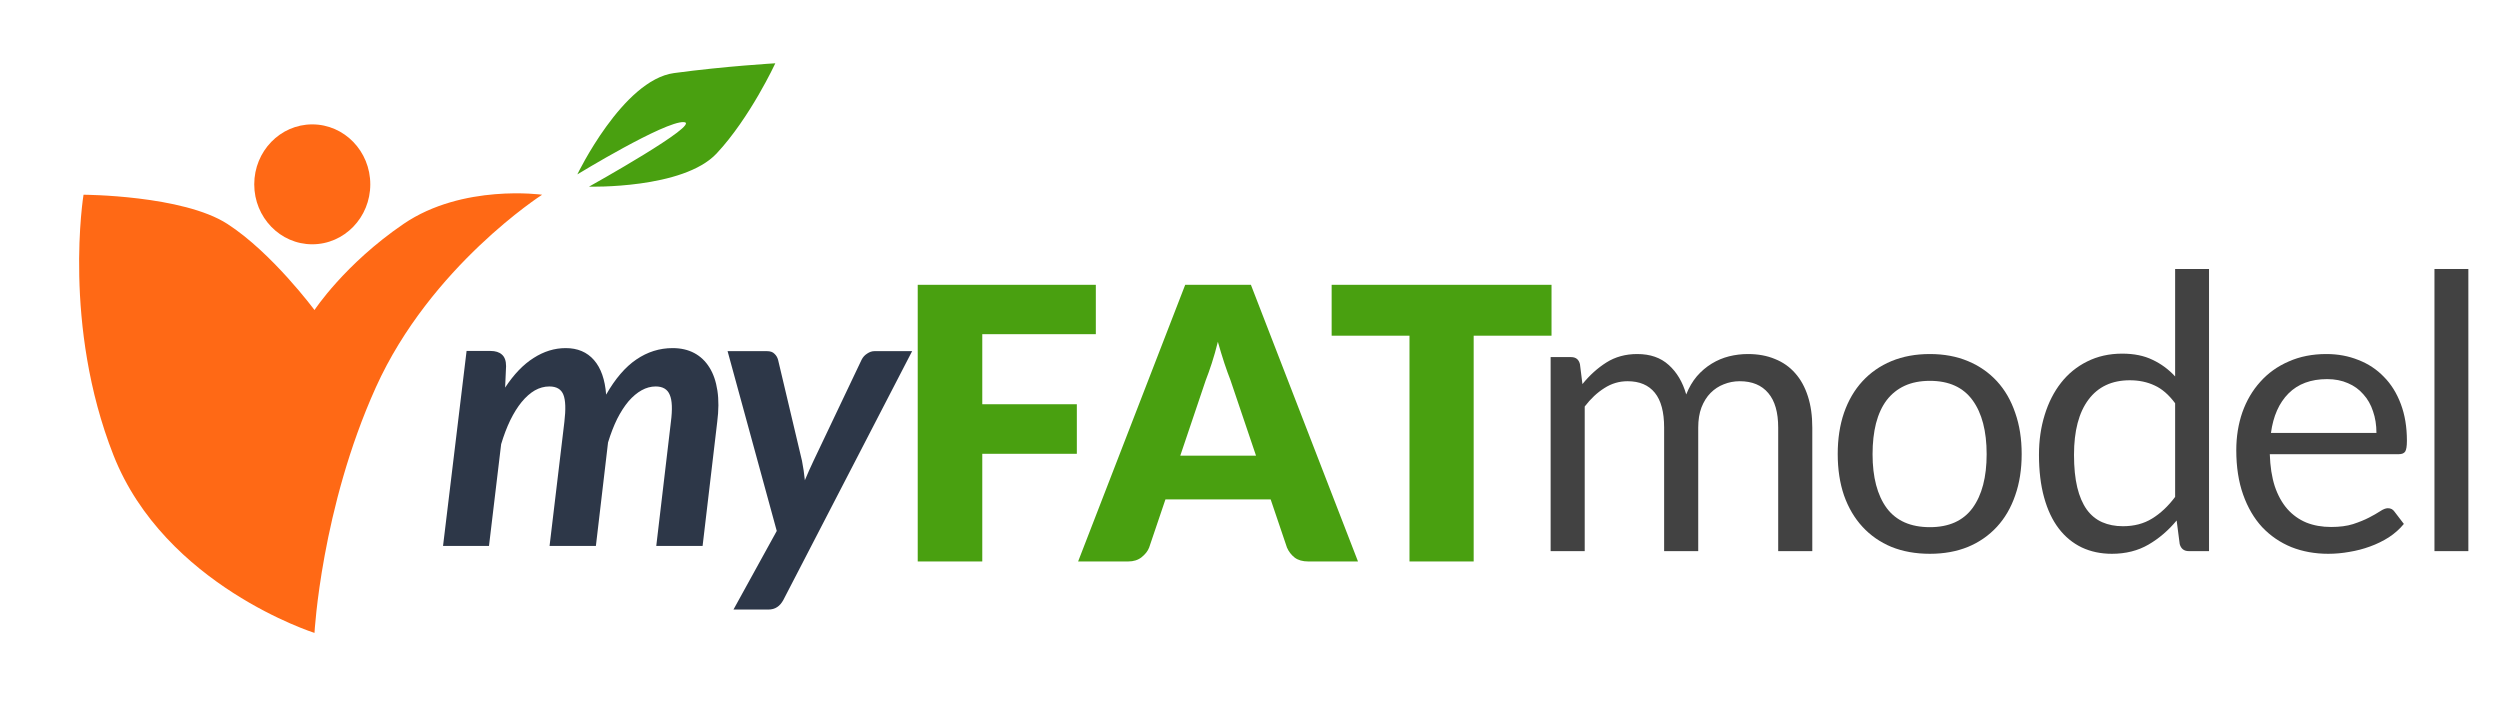
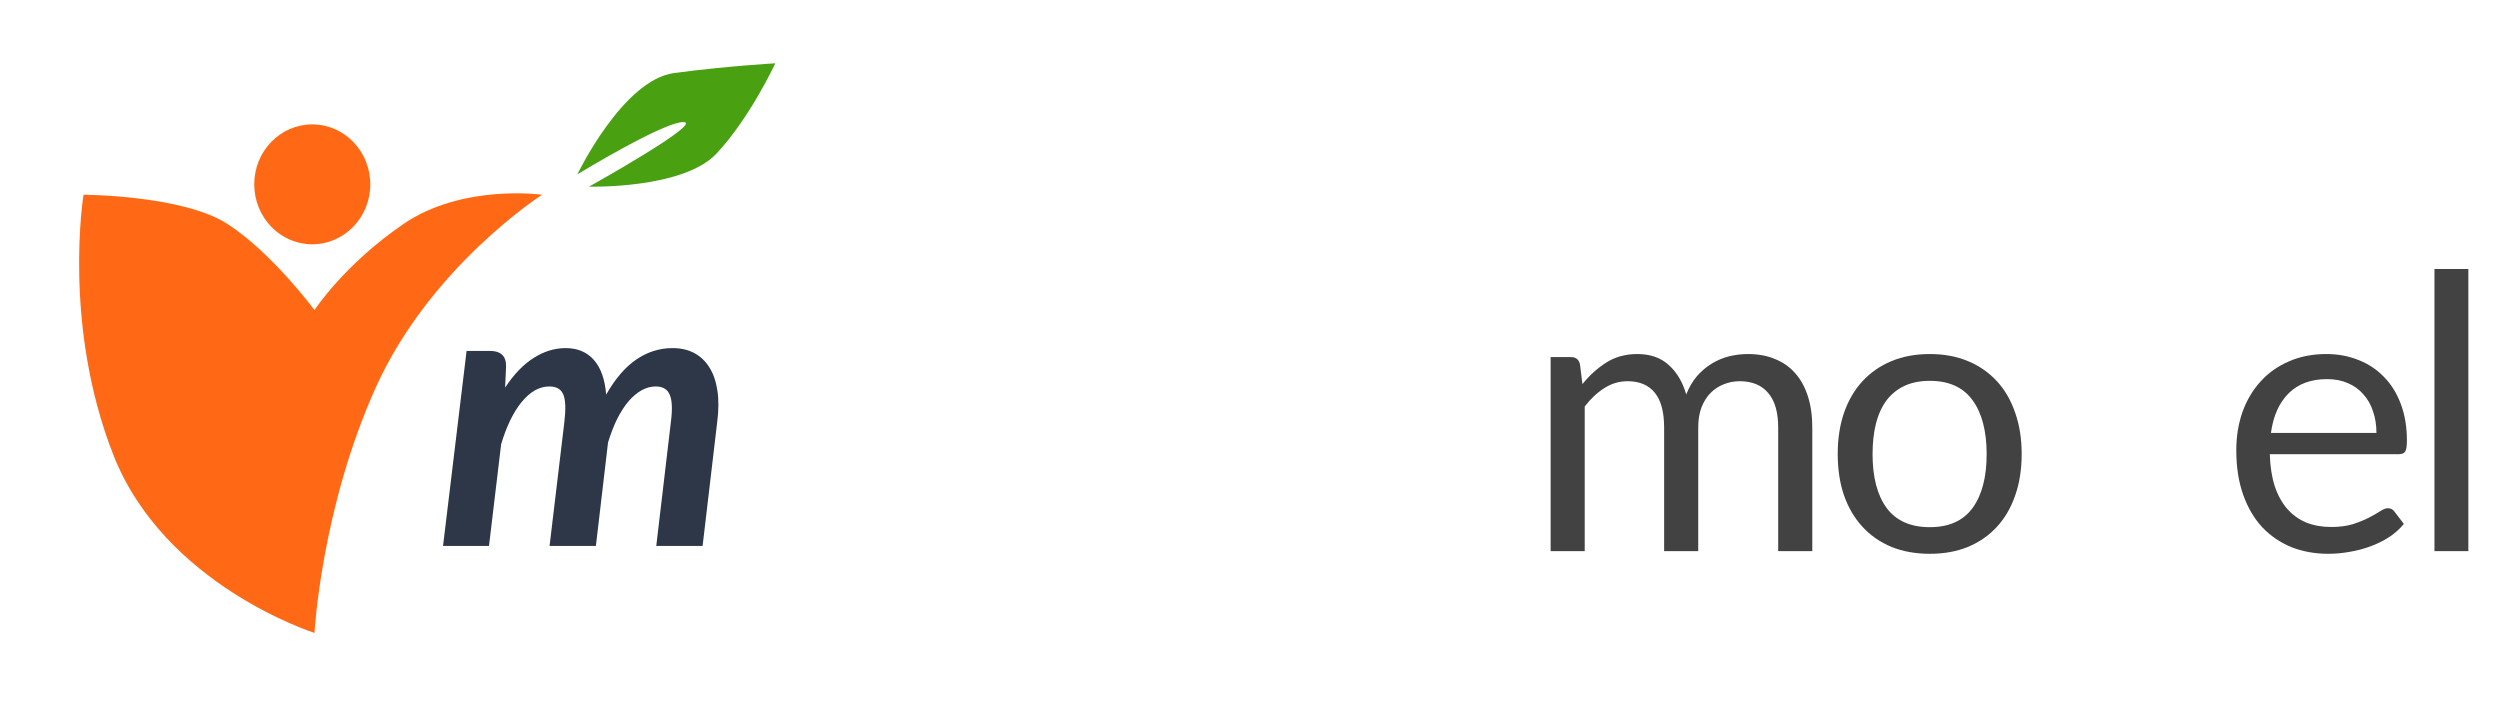
<svg xmlns="http://www.w3.org/2000/svg" width="158" height="45" viewBox="0 0 158 45" fill="none">
  <path d="M43.218 7.717C44.416 7.789 37.224 11.797 37.224 11.797C37.224 11.797 43.175 11.958 45.29 9.699C47.406 7.44 49 4 49 4C49 4 45.842 4.18 42.599 4.618C39.355 5.055 36.488 11.021 36.488 11.021C36.488 11.021 42.019 7.644 43.218 7.717Z" fill="#49A010" />
  <ellipse cx="19.735" cy="11.65" rx="3.667" ry="3.789" fill="#FF6915" />
  <path d="M7.172 28.77C3.928 20.535 5.279 12.307 5.279 12.307C5.279 12.307 11.553 12.332 14.373 14.153C17.194 15.975 19.876 19.595 19.876 19.595C19.876 19.595 21.766 16.704 25.503 14.153C29.241 11.603 34.262 12.307 34.262 12.307C34.262 12.307 27.21 16.826 23.755 24.477C20.299 32.129 19.876 40 19.876 40C19.876 40 10.416 37.005 7.172 28.77Z" fill="#FF6915" />
  <path d="M98 34.831V22.568H99.288C99.593 22.568 99.781 22.718 99.853 23.016L100.01 24.275C100.459 23.718 100.965 23.262 101.526 22.907C102.088 22.552 102.738 22.375 103.476 22.375C104.295 22.375 104.957 22.605 105.462 23.065C105.976 23.524 106.345 24.146 106.569 24.929C106.746 24.485 106.97 24.102 107.243 23.779C107.524 23.456 107.837 23.19 108.182 22.98C108.527 22.77 108.892 22.617 109.277 22.52C109.67 22.423 110.068 22.375 110.469 22.375C111.111 22.375 111.68 22.48 112.178 22.689C112.683 22.891 113.109 23.19 113.454 23.585C113.807 23.98 114.075 24.469 114.26 25.05C114.445 25.623 114.537 26.28 114.537 27.023V34.831H112.382V27.023C112.382 26.062 112.174 25.336 111.757 24.844C111.339 24.344 110.738 24.093 109.951 24.093C109.598 24.093 109.261 24.158 108.94 24.287C108.627 24.408 108.351 24.59 108.11 24.832C107.869 25.074 107.677 25.381 107.532 25.752C107.396 26.115 107.328 26.539 107.328 27.023V34.831H105.173V27.023C105.173 26.038 104.977 25.304 104.583 24.82C104.19 24.336 103.617 24.093 102.862 24.093C102.333 24.093 101.843 24.239 101.394 24.529C100.945 24.812 100.531 25.199 100.154 25.691V34.831H98Z" fill="#424242" />
  <path d="M121.969 22.375C122.86 22.375 123.662 22.524 124.376 22.823C125.09 23.121 125.7 23.545 126.206 24.093C126.711 24.642 127.096 25.308 127.361 26.091C127.634 26.866 127.77 27.733 127.77 28.693C127.77 29.662 127.634 30.533 127.361 31.308C127.096 32.083 126.711 32.745 126.206 33.293C125.7 33.842 125.09 34.266 124.376 34.564C123.662 34.855 122.86 35 121.969 35C121.07 35 120.26 34.855 119.538 34.564C118.824 34.266 118.214 33.842 117.709 33.293C117.203 32.745 116.814 32.083 116.541 31.308C116.276 30.533 116.144 29.662 116.144 28.693C116.144 27.733 116.276 26.866 116.541 26.091C116.814 25.308 117.203 24.642 117.709 24.093C118.214 23.545 118.824 23.121 119.538 22.823C120.26 22.524 121.07 22.375 121.969 22.375ZM121.969 33.317C123.173 33.317 124.071 32.914 124.665 32.107C125.259 31.292 125.556 30.158 125.556 28.705C125.556 27.245 125.259 26.107 124.665 25.292C124.071 24.477 123.173 24.069 121.969 24.069C121.359 24.069 120.826 24.174 120.368 24.384C119.919 24.594 119.542 24.896 119.237 25.292C118.94 25.687 118.715 26.175 118.563 26.757C118.419 27.329 118.346 27.979 118.346 28.705C118.346 30.158 118.643 31.292 119.237 32.107C119.839 32.914 120.749 33.317 121.969 33.317Z" fill="#424242" />
-   <path d="M137.468 25.485C137.067 24.945 136.634 24.57 136.168 24.36C135.703 24.142 135.181 24.033 134.604 24.033C133.472 24.033 132.602 24.441 131.992 25.256C131.382 26.071 131.077 27.233 131.077 28.742C131.077 29.541 131.145 30.227 131.282 30.8C131.418 31.364 131.619 31.832 131.883 32.204C132.148 32.567 132.473 32.833 132.858 33.003C133.244 33.172 133.681 33.257 134.17 33.257C134.876 33.257 135.49 33.096 136.012 32.773C136.541 32.45 137.027 31.994 137.468 31.405V25.485ZM139.61 17V34.831H138.335C138.03 34.831 137.837 34.681 137.757 34.383L137.564 32.894C137.043 33.523 136.449 34.032 135.783 34.419C135.117 34.806 134.347 35 133.472 35C132.774 35 132.14 34.867 131.571 34.6C131.001 34.326 130.515 33.927 130.114 33.402C129.713 32.878 129.404 32.224 129.188 31.441C128.971 30.658 128.863 29.759 128.863 28.742C128.863 27.838 128.983 26.999 129.224 26.224C129.464 25.441 129.809 24.763 130.259 24.19C130.708 23.617 131.258 23.169 131.908 22.847C132.566 22.516 133.304 22.35 134.122 22.35C134.868 22.35 135.506 22.48 136.036 22.738C136.573 22.988 137.051 23.339 137.468 23.791V17H139.61Z" fill="#424242" />
  <path d="M150.191 27.362C150.191 26.861 150.119 26.405 149.975 25.994C149.838 25.574 149.634 25.215 149.361 24.917C149.096 24.61 148.771 24.376 148.386 24.215C148.001 24.045 147.563 23.96 147.074 23.96C146.047 23.96 145.233 24.263 144.631 24.868C144.037 25.465 143.668 26.297 143.524 27.362H150.191ZM151.924 33.112C151.66 33.434 151.343 33.717 150.973 33.959C150.604 34.193 150.207 34.387 149.782 34.54C149.365 34.693 148.931 34.806 148.482 34.879C148.033 34.96 147.588 35 147.146 35C146.304 35 145.525 34.859 144.811 34.576C144.105 34.286 143.491 33.866 142.97 33.317C142.456 32.761 142.055 32.075 141.766 31.26C141.477 30.445 141.333 29.508 141.333 28.451C141.333 27.596 141.461 26.797 141.718 26.055C141.983 25.312 142.36 24.671 142.85 24.13C143.339 23.581 143.937 23.153 144.643 22.847C145.349 22.532 146.143 22.375 147.026 22.375C147.756 22.375 148.43 22.5 149.048 22.75C149.674 22.992 150.211 23.347 150.661 23.815C151.118 24.275 151.475 24.848 151.732 25.534C151.988 26.212 152.117 26.987 152.117 27.858C152.117 28.197 152.081 28.423 152.009 28.536C151.936 28.649 151.8 28.705 151.599 28.705H143.451C143.475 29.48 143.58 30.154 143.764 30.727C143.957 31.3 144.222 31.78 144.559 32.167C144.896 32.547 145.297 32.833 145.762 33.027C146.227 33.212 146.749 33.305 147.327 33.305C147.864 33.305 148.326 33.245 148.711 33.124C149.104 32.995 149.441 32.857 149.722 32.712C150.003 32.567 150.235 32.434 150.42 32.313C150.612 32.184 150.777 32.119 150.913 32.119C151.09 32.119 151.226 32.188 151.323 32.325L151.924 33.112Z" fill="#424242" />
  <path d="M156 17V34.831H153.858V17H156Z" fill="#424242" />
-   <path d="M62.08 21.12V25.548H68.056V28.68H62.08V35.484H58V18H69.256V21.12H62.08Z" fill="#49A010" />
-   <path d="M79.381 28.8L77.761 24.012C77.641 23.708 77.513 23.352 77.377 22.944C77.241 22.528 77.105 22.08 76.969 21.6C76.849 22.088 76.721 22.54 76.585 22.956C76.449 23.372 76.321 23.732 76.201 24.036L74.593 28.8H79.381ZM85.825 35.484H82.681C82.329 35.484 82.045 35.404 81.829 35.244C81.613 35.076 81.449 34.864 81.337 34.608L80.305 31.56H73.657L72.625 34.608C72.537 34.832 72.377 35.036 72.145 35.22C71.921 35.396 71.641 35.484 71.305 35.484H68.137L74.905 18H79.057L85.825 35.484Z" fill="#49A010" />
-   <path d="M98.056 21.216H93.136V35.484H89.08V21.216H84.16V18H98.056V21.216Z" fill="#49A010" />
  <path d="M28 34.504L29.488 22.18H31C31.312 22.18 31.552 22.256 31.72 22.408C31.896 22.56 31.984 22.804 31.984 23.14L31.924 24.496C32.476 23.656 33.076 23.032 33.724 22.624C34.372 22.208 35.048 22 35.752 22C36.504 22 37.1 22.252 37.54 22.756C37.98 23.26 38.236 23.988 38.308 24.94C38.884 23.932 39.52 23.192 40.216 22.72C40.92 22.24 41.684 22 42.508 22C43.028 22 43.484 22.104 43.876 22.312C44.268 22.52 44.588 22.824 44.836 23.224C45.084 23.616 45.252 24.104 45.34 24.688C45.428 25.264 45.424 25.924 45.328 26.668L44.404 34.504H41.476L42.4 26.668C42.504 25.868 42.48 25.296 42.328 24.952C42.184 24.6 41.888 24.424 41.44 24.424C41.136 24.424 40.84 24.504 40.552 24.664C40.264 24.824 39.988 25.056 39.724 25.36C39.468 25.664 39.228 26.036 39.004 26.476C38.788 26.916 38.596 27.412 38.428 27.964L37.66 34.504H34.732L35.668 26.668C35.764 25.868 35.744 25.296 35.608 24.952C35.472 24.6 35.176 24.424 34.72 24.424C34.4 24.424 34.092 24.508 33.796 24.676C33.508 24.844 33.232 25.088 32.968 25.408C32.712 25.72 32.472 26.104 32.248 26.56C32.032 27.008 31.84 27.512 31.672 28.072L30.904 34.504H28Z" fill="#2D3748" />
-   <path d="M57.647 22.192L49.511 37.912C49.399 38.12 49.267 38.272 49.115 38.368C48.963 38.472 48.775 38.524 48.551 38.524H46.355L49.091 33.556L45.983 22.192H48.467C48.683 22.192 48.843 22.248 48.947 22.36C49.059 22.464 49.135 22.592 49.175 22.744L50.687 29.128C50.767 29.536 50.827 29.944 50.867 30.352C50.955 30.144 51.043 29.94 51.131 29.74C51.227 29.532 51.323 29.324 51.419 29.116L54.455 22.732C54.535 22.572 54.651 22.444 54.803 22.348C54.955 22.244 55.111 22.192 55.271 22.192H57.647Z" fill="#2D3748" />
</svg>